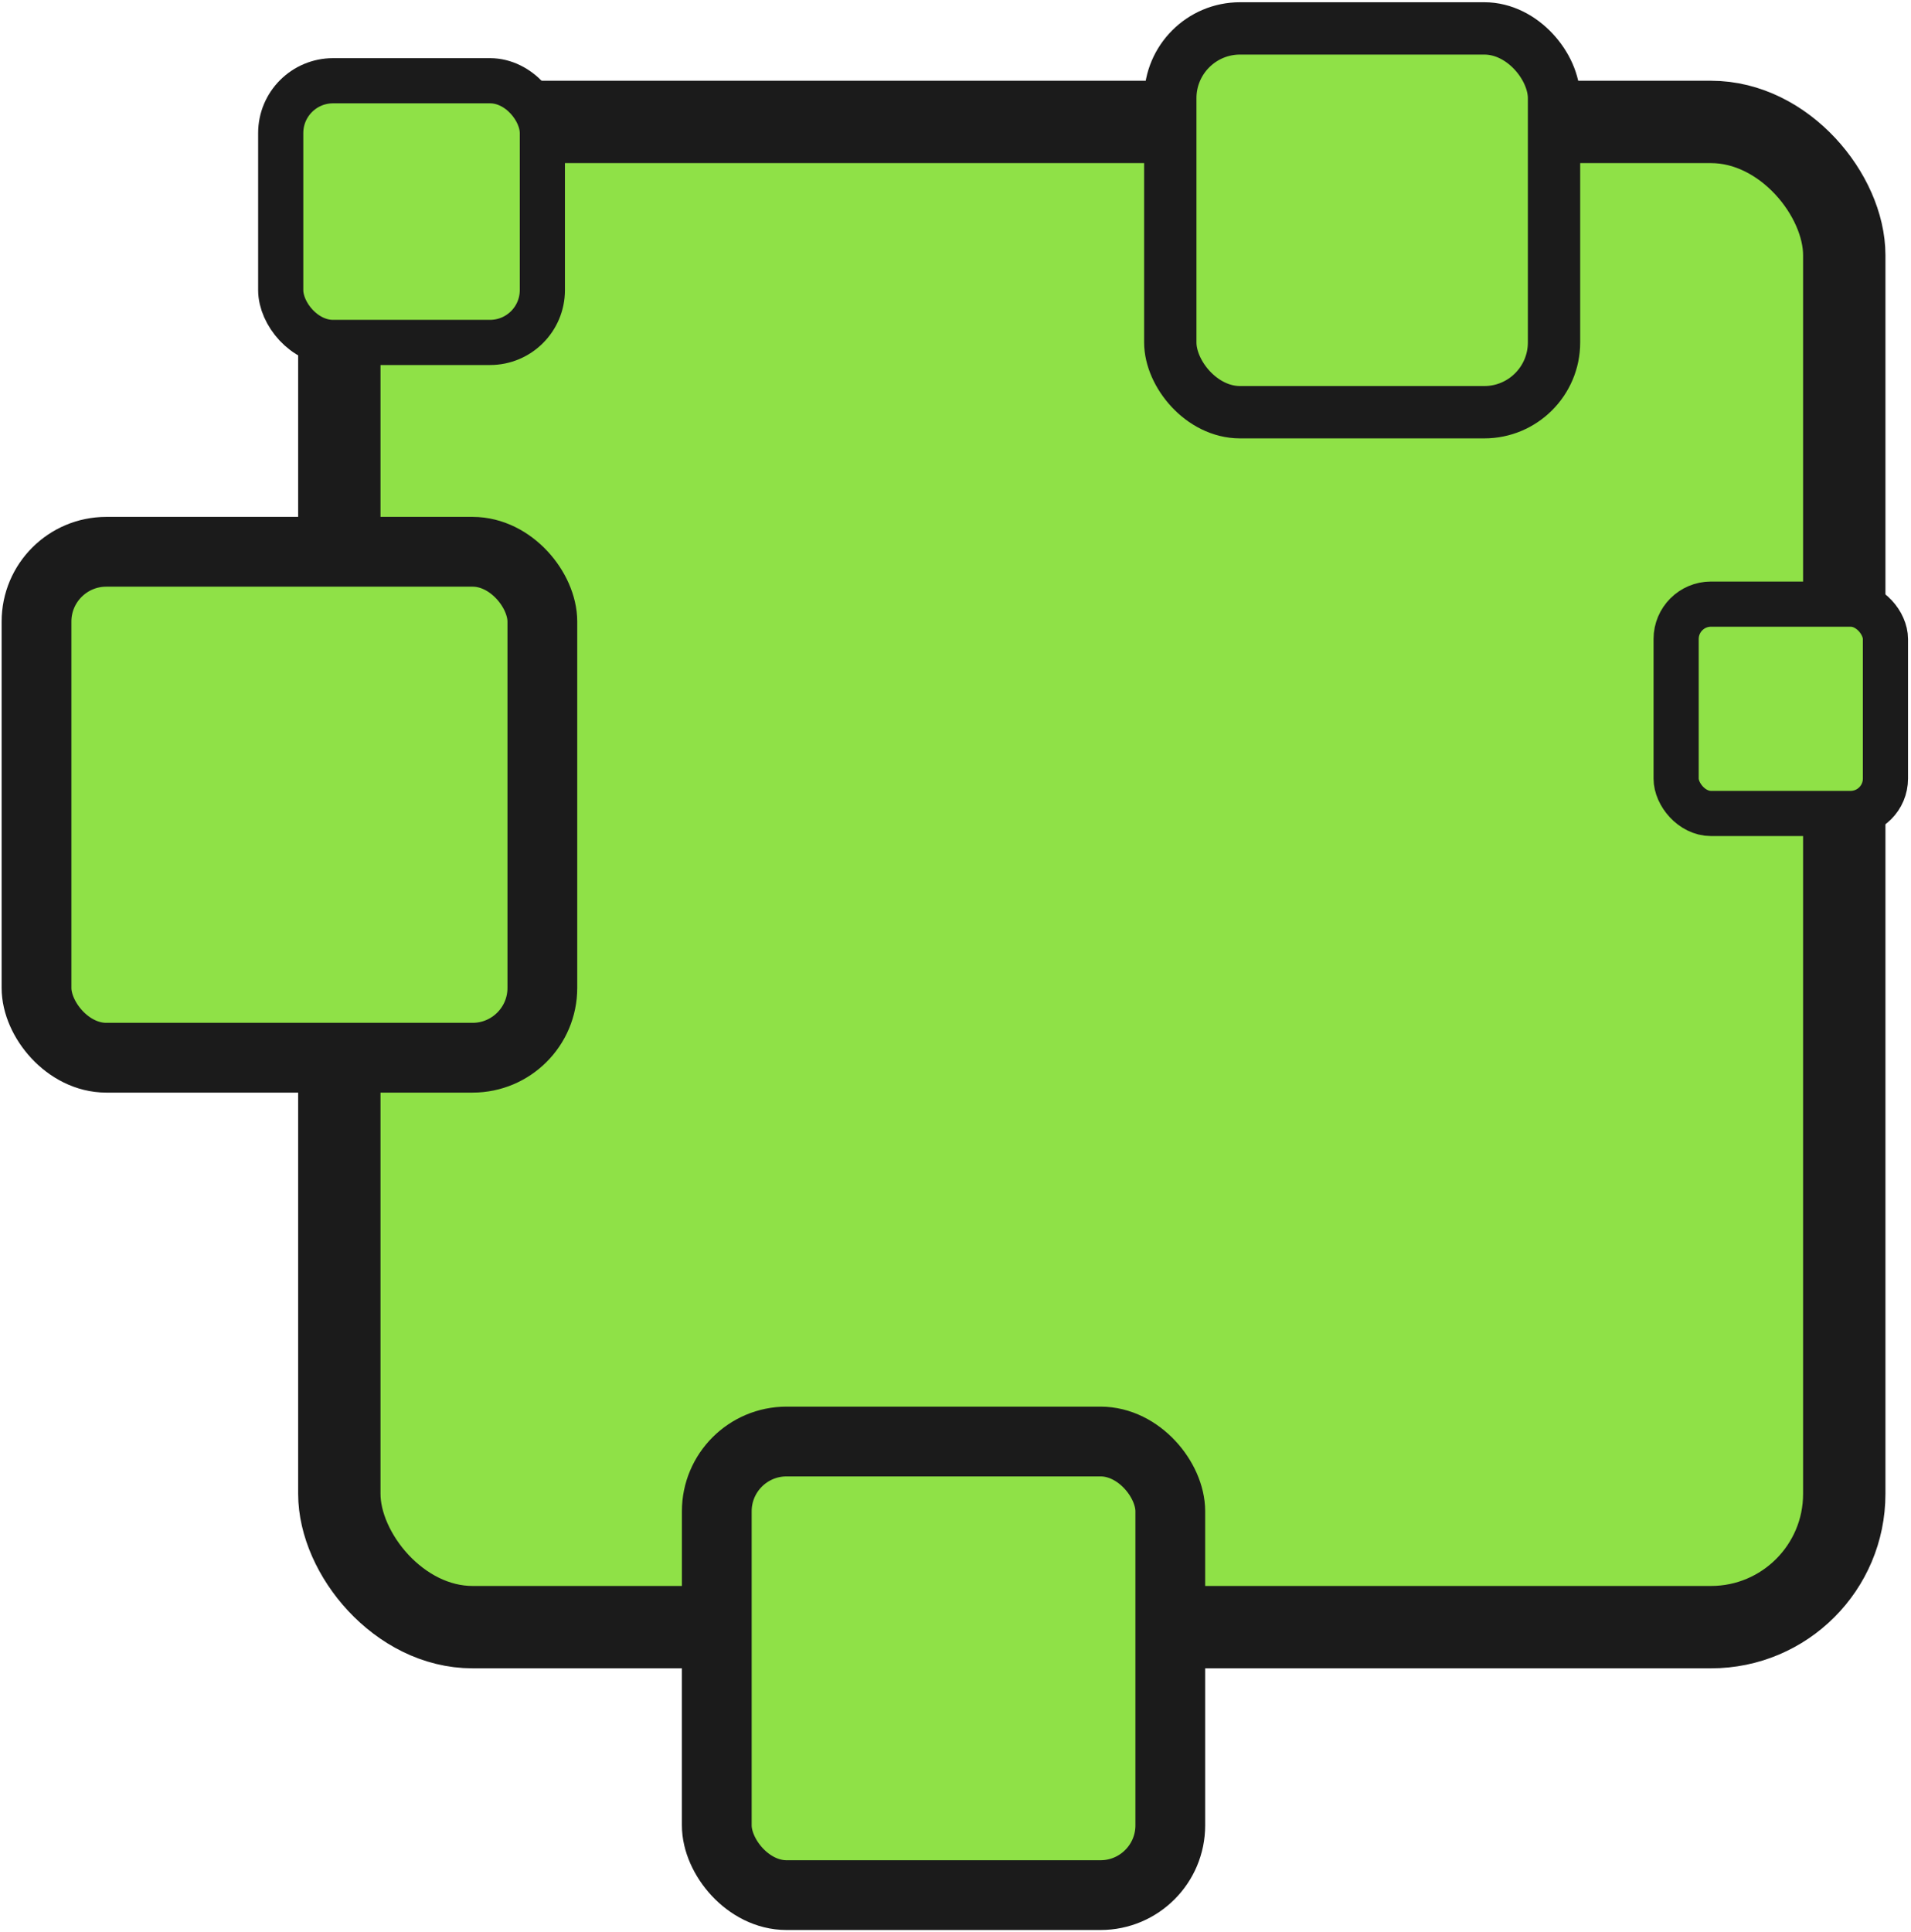
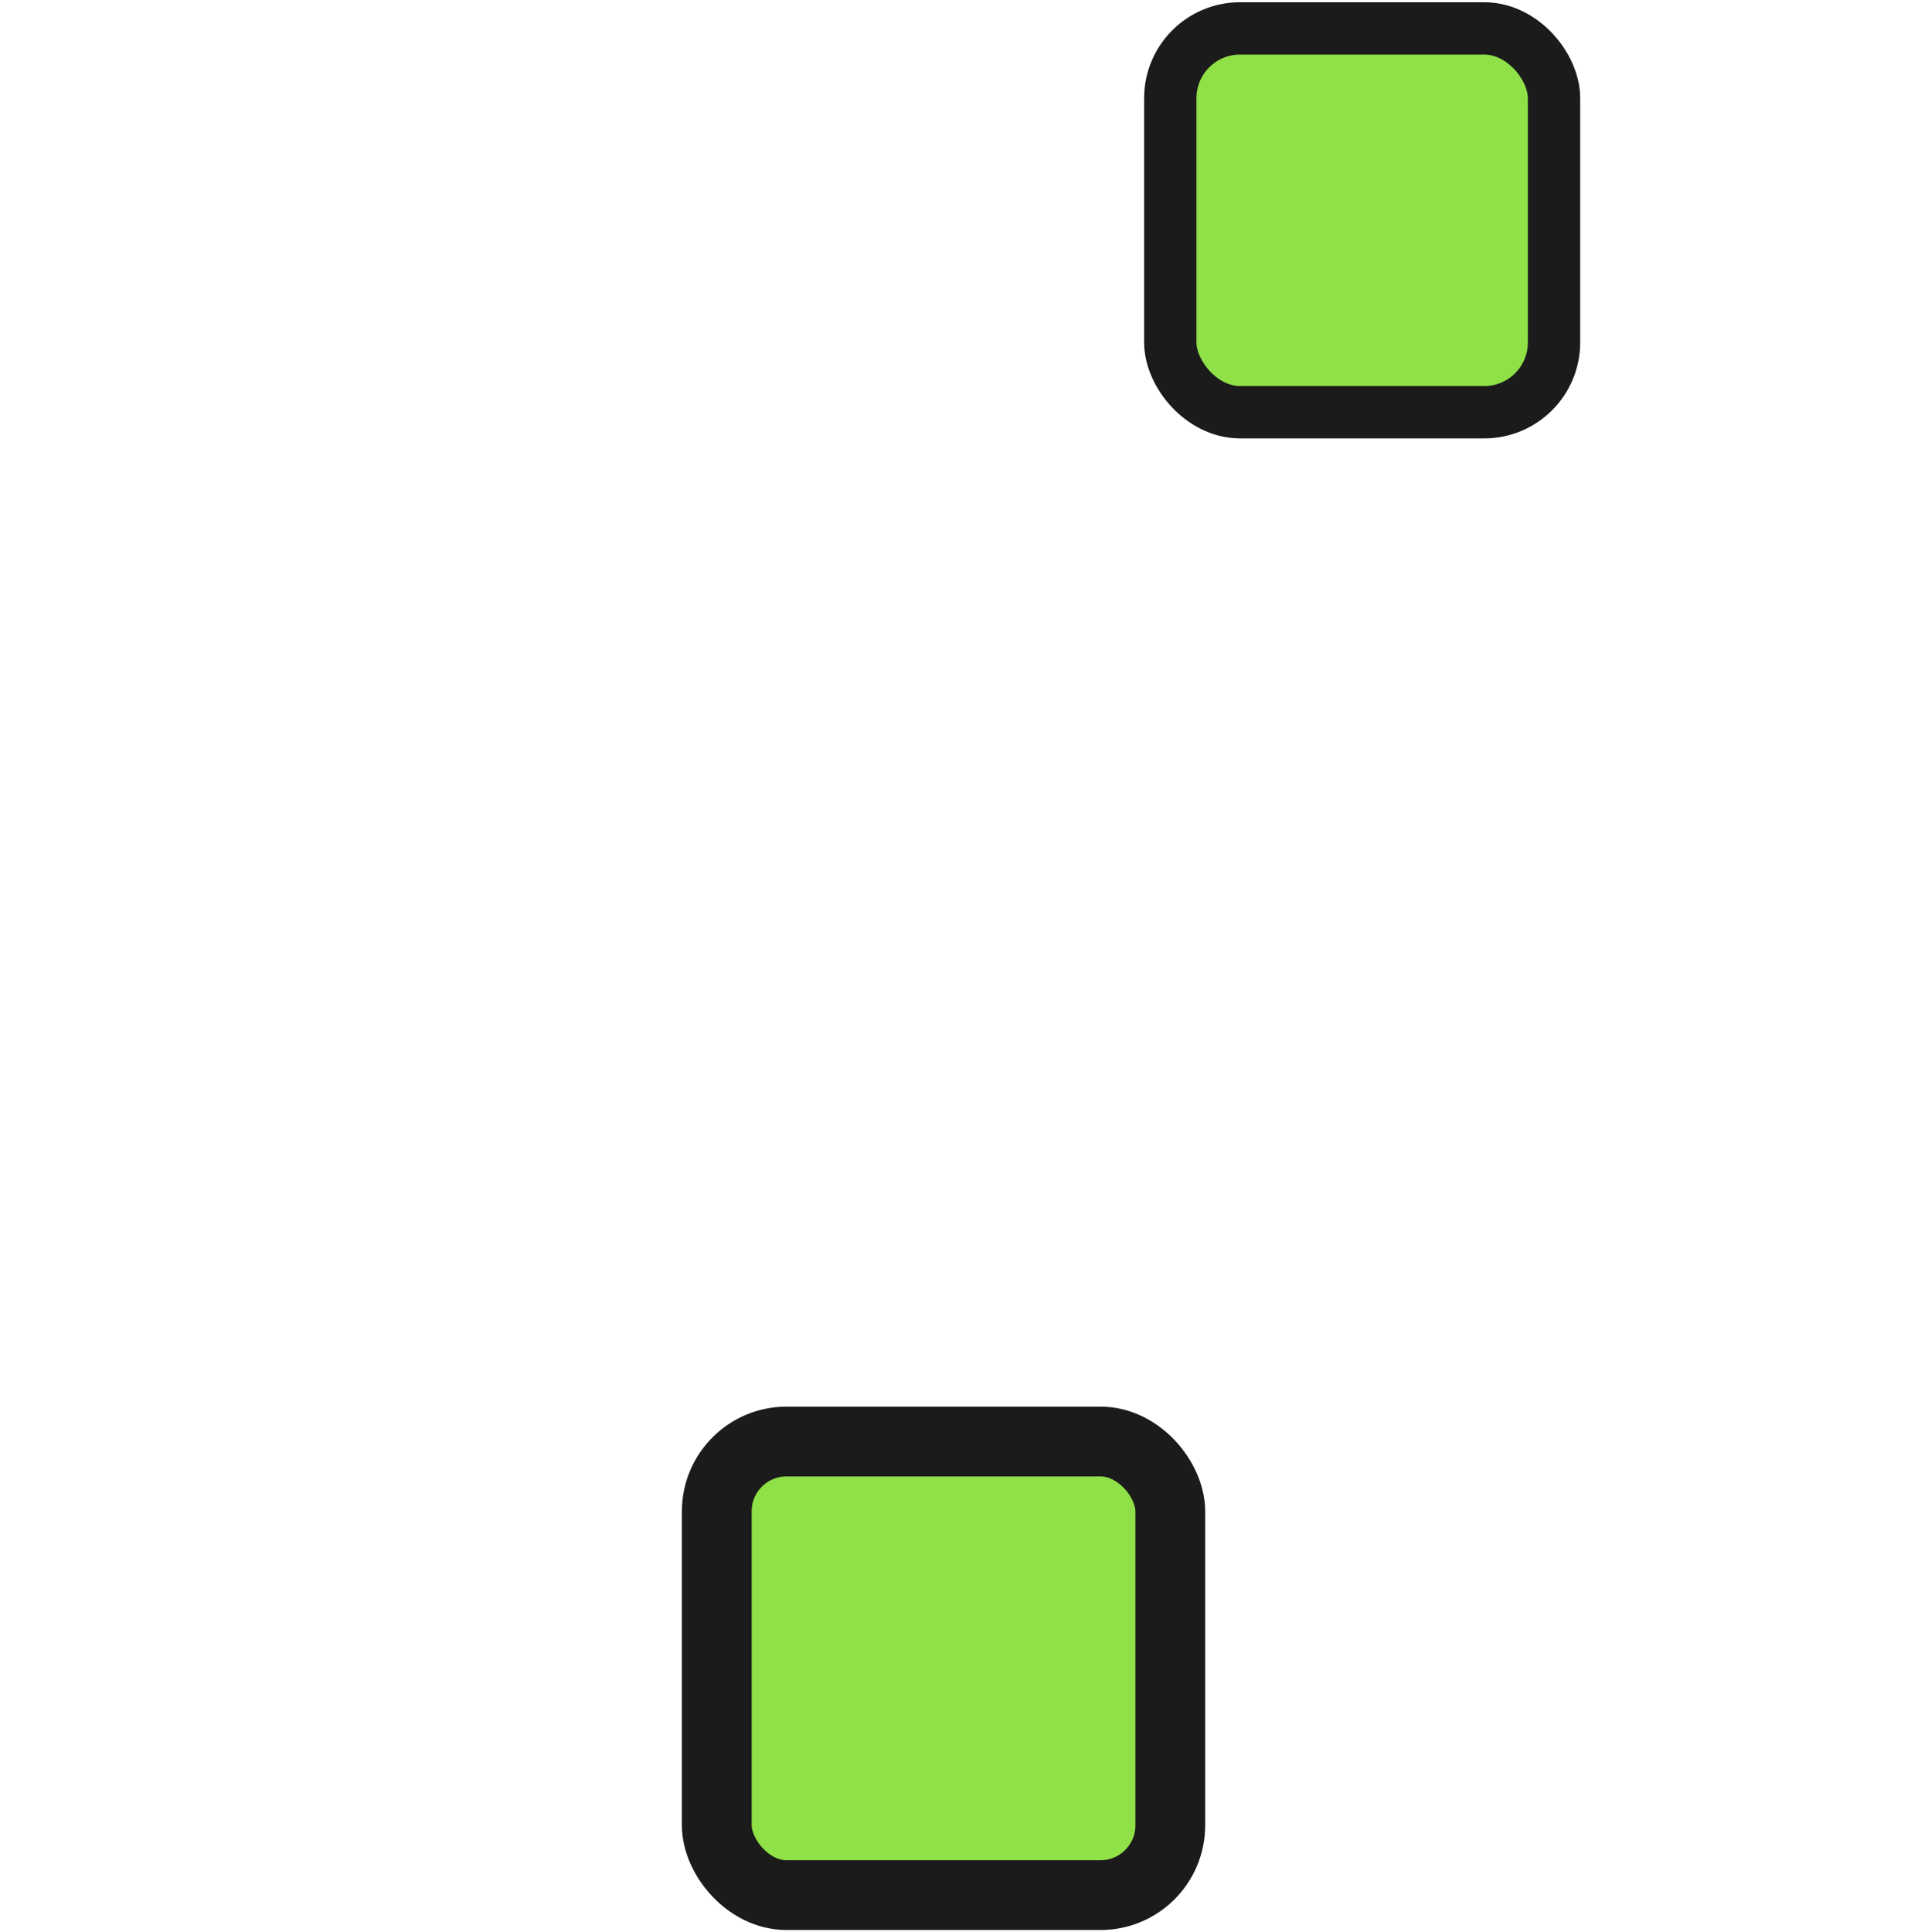
<svg xmlns="http://www.w3.org/2000/svg" width="471" height="476" viewBox="0 0 471 476" fill="none">
-   <rect x="83.634" y="30.046" width="370.918" height="370.918" rx="32.842" fill="#8FE147" stroke="#1B1B1B" stroke-width="20.297" />
  <rect x="176.664" y="355.224" width="111.776" height="111.776" rx="17.196" fill="#8FE147" stroke="#1B1B1B" stroke-width="17.196" />
-   <rect x="9" y="135.972" width="124.673" height="124.673" rx="17.196" fill="#8FE147" stroke="#1B1B1B" stroke-width="17.196" />
-   <rect x="69.187" y="19.897" width="64.486" height="64.486" rx="12.897" fill="#8FE147" stroke="#1B1B1B" stroke-width="11.131" />
-   <rect x="413.112" y="148.869" width="51.589" height="51.589" rx="8.598" fill="#8FE147" stroke="#1B1B1B" stroke-width="11.131" />
  <rect x="288.439" y="7" width="94.579" height="94.579" rx="17.196" fill="#8FE147" stroke="#1B1B1B" stroke-width="12.897" />
</svg>